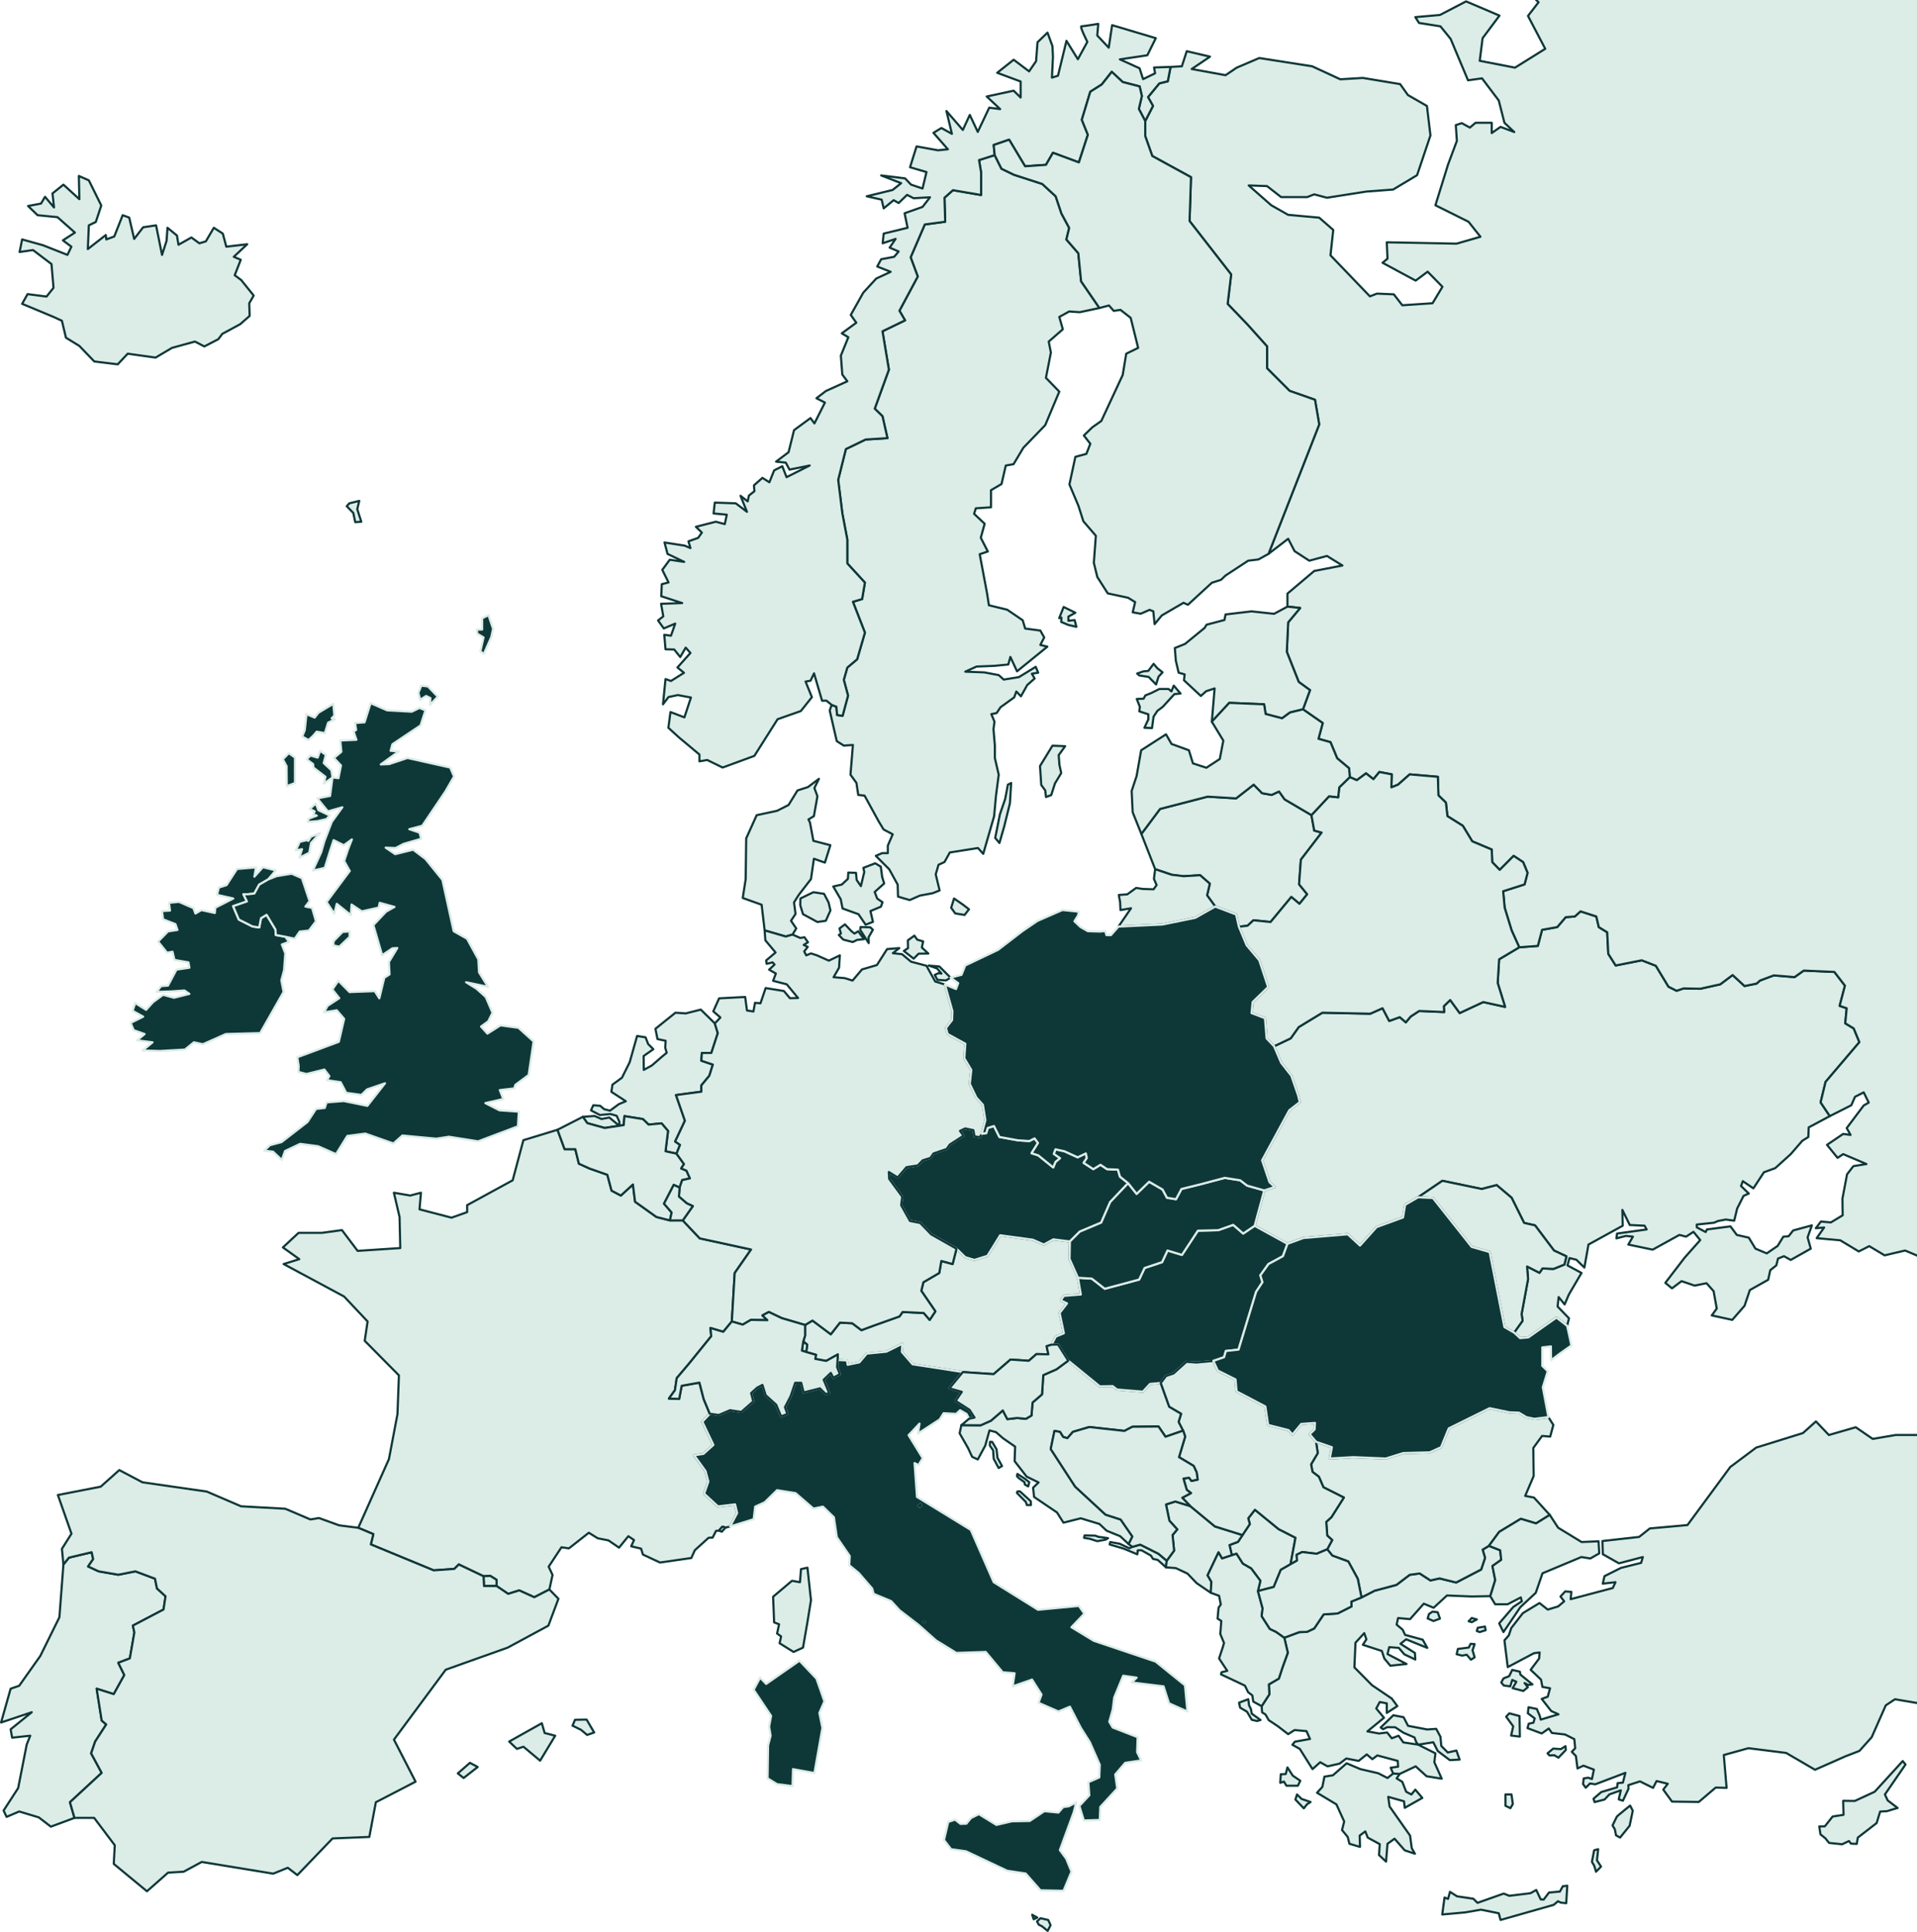
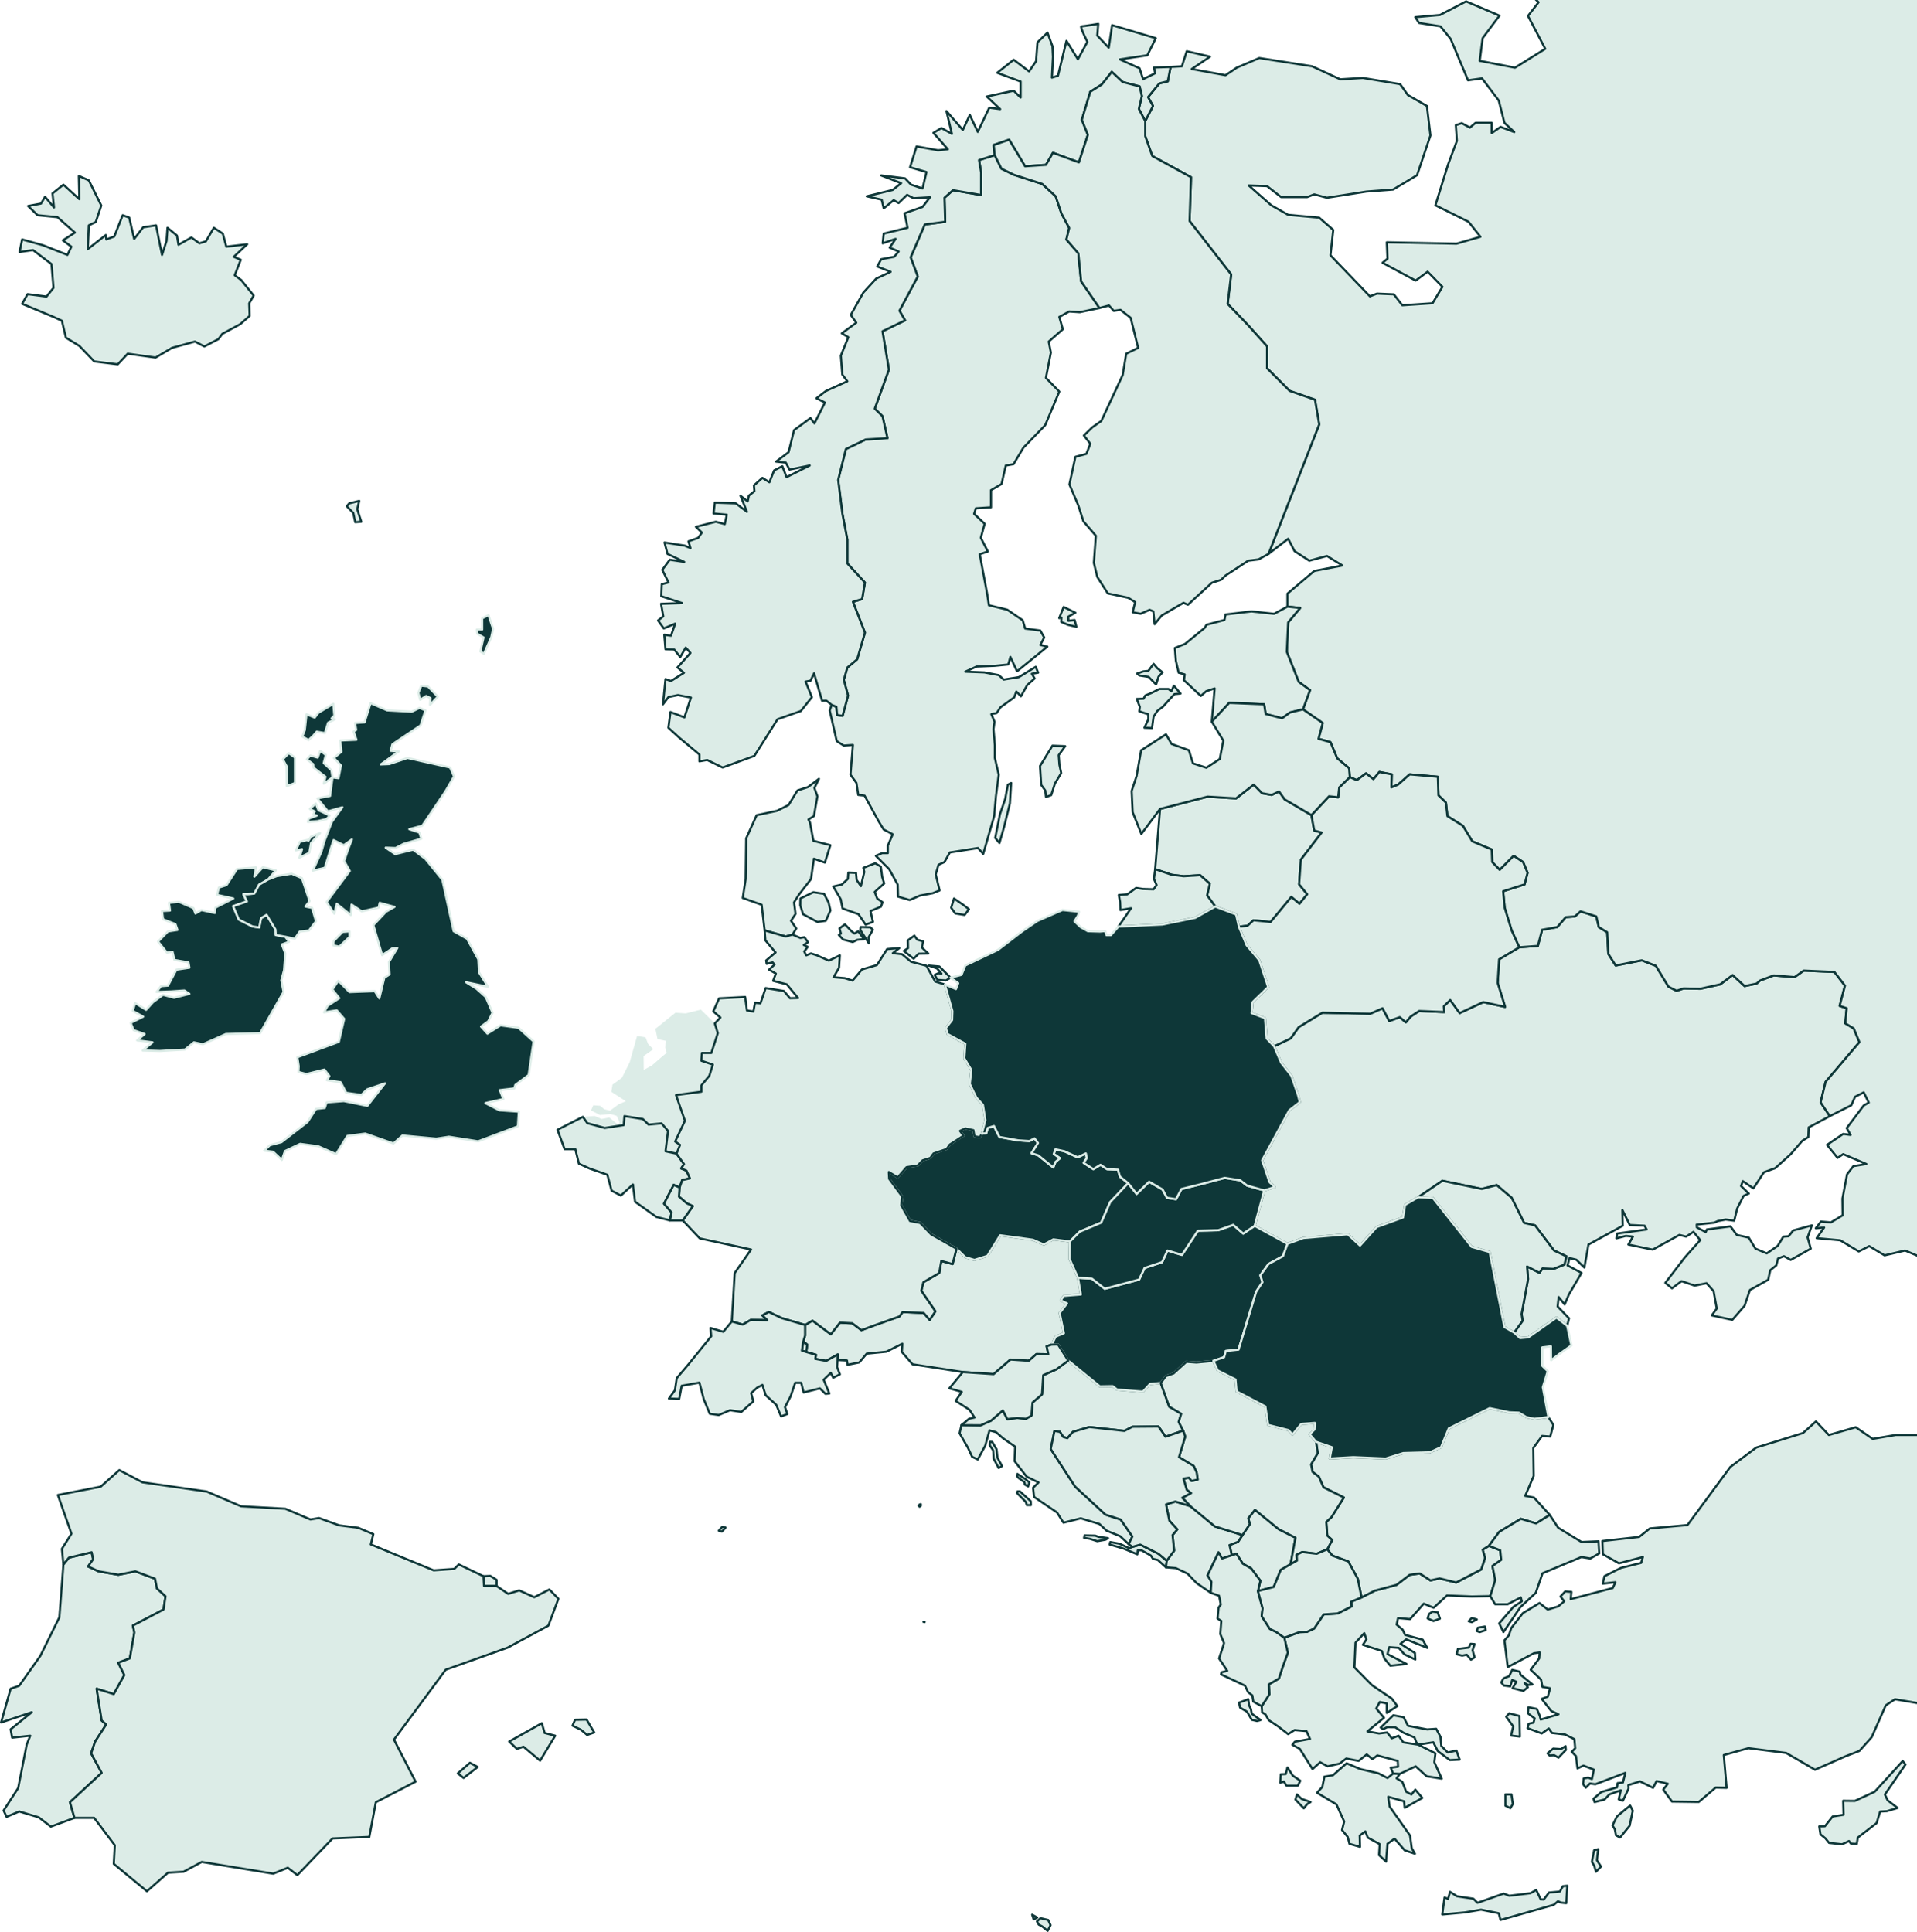
<svg xmlns="http://www.w3.org/2000/svg" width="630" height="635" viewBox="0 0 630 635" fill="none">
  <path d="M329.304 481.888L328.196 482.525L326.566 479.502L326.378 476.714L325.293 475.132L325.34 473.927L326.071 473.95L327.512 476.384L327.795 479.124L329.307 481.888H329.304ZM336.811 486.046L334.356 484.463L334.214 485.22L334.828 485.857L336.669 487.18L336.811 487.961L337.896 488.574L338.273 487.204L336.809 486.046H336.811ZM338.747 493.439L335.184 490.204H334.405L334.193 490.699L337.12 493.675L337.474 494.715H338.797L338.749 493.439H338.747ZM360.936 505.134L359.946 504.757L356.43 504.686L356.264 505.49L358.153 505.797L360.608 506.577L363.346 506.082L364.148 505.587L360.939 505.139L360.936 505.134ZM380.718 510.709L374.746 507.709L372.15 508.443L371.159 508.914L367.973 507.426L364.882 506.86L364.669 507.664L366.44 508.183L369.32 509.035L373.782 510.9L373.923 509.577L375.126 509.553L378.241 511.324L378.902 512.388L380.484 512.742L383.175 515.176L383.434 513.001L380.72 510.709H380.718ZM387.375 467.382L388.2 464.689L384.257 462.373L381.472 454.577L377.956 454.883L375.595 457.435L367.075 456.725L365.681 455.614L361.431 455.685L351.069 447.228L347.199 450.087L342.855 451.999L342.454 458.308L339.339 461.001L338.985 465.276L337.143 466.364L334.311 466.081L331.054 466.458L329.566 463.6L325.673 466.977L322.274 468.488L315.949 468.441L315.36 471.111L318.145 475.978L319.468 478.837L321.333 479.712L323.788 475.177L325.182 470.168L327.307 470.734L329.691 472.79L333.611 475.507L333.446 480.28L337.389 485.36L341.308 487.272L339.514 489.02L339.844 492.043L347.374 497.146L349.499 500.5L355.187 499.059L361.323 500.924L363.684 503.146L368.122 504.941L370.931 507.539L372.157 505.035L368.311 499.46L363.33 497.854L353.345 488.64L345.32 476.285L346.546 470.333L348.341 470.639L349.402 472.316L350.796 472.717L352.614 470.637L357.995 469.054L369.537 470.33L372.157 468.96L380.748 468.889L383.038 472.243L388.844 470.236L387.38 467.378L387.375 467.382Z" fill="#DCECE7" stroke="#0E3738" stroke-width="0.707" stroke-linejoin="round" />
  <path d="M425.752 505.443L424.122 514.16L420.913 516.004L418.599 521.626L413.406 522.973L414.208 519.593L411.187 515.553L408.425 513.971L406.348 510.712L404.838 511.207L404.058 507.853L406.867 506.79L408.331 504.568L410.739 500.955L410.22 499.064L412.416 496.253L420.229 502.632L425.752 505.443Z" fill="#DCECE7" stroke="#0E3738" stroke-width="0.707" stroke-linejoin="round" />
  <path d="M526.163 613.547L524.51 615.224L523.944 613.311L523.165 611.965L523.896 608.184L525.22 607.807L524.819 611.47L526.165 613.55L526.163 613.547ZM535.723 593.49C535.723 593.49 531.615 596.796 531.379 597.082L529.938 600.011L530.693 601.263L531.094 603.27L532.417 604.003L535.556 600.128L536.594 595.167L535.721 593.49H535.723ZM483.676 531.832L482.662 532.896L483.676 533.202L485.329 532.304L483.676 531.832ZM473.219 532.045L471.094 532.825L469.182 531.974L469.63 530.509L470.785 529.729L472.486 529.941L473.217 532.045H473.219ZM483.935 542.44L484.619 544.756L483.416 545.536L482.023 543.907L480.511 544.19L478.716 543.742L479.117 541.994L482.704 541.546L483.294 540.317L484.617 540.412L483.933 542.445L483.935 542.44ZM502.228 553.826L501.026 553.213L502.111 554.583L500.623 555.811L497.106 554.889L498.333 552.786L496.986 552.196L496.326 554.3L494.201 554.017L493.375 553.024C493.423 552.835 494.13 551.677 494.13 551.677L495.972 550.944L496.986 548.887L499.488 549.477L499.653 550.423L503.62 553.658L502.226 553.823L502.228 553.826ZM514.598 575.206L512.166 577.734L510.773 576.93L509.214 577.001L508.577 576.317L510.442 574.758L512.968 574.923L514.48 573.954L514.598 575.206ZM496.611 570.482L497.295 567.435L494.981 564.271L496.019 563.16L499.37 564.058L499.488 570.815L496.609 570.485L496.611 570.482ZM497.177 592.973L496.375 594.344L494.746 593.539V589.83H496.729L497.177 592.971V592.973ZM430.706 592.313L429.551 593.047L428.489 594.393L425.728 591.511L426.247 589.835L427.758 591.299L430.709 592.315L430.706 592.313ZM411.375 563.28L411.092 561.745L410.503 560.563L410.22 558.533L407.199 559.667L407.552 561.297L409.819 562.643L411.378 565.289L413.102 565.69L414.257 565.36L411.378 563.28H411.375ZM424.853 583.644L423.105 580.951L422.539 583.125L420.91 583.196L420.745 586.007L421.947 585.606L422.773 586.953H426.525L427.327 585.323L424.848 583.646L424.853 583.644ZM478.624 575.399L475.792 576.036L473.667 573.885L473.384 570.862L471.99 568.263L469.04 568.475L462.739 567.27L461.274 564.436L457.9 563.799L453.744 567.839L454.546 568.381L455.869 567.721L458.513 567.744L461.227 569.539L464.861 571.098L465.404 572.562L466.04 573.461L471.045 572.68L472.486 575.539L476.452 578.538L479.686 578.373L478.624 575.397V575.399ZM513.605 620.002L512.638 621.749L509.051 622.079L507.304 624.395L506.337 624.325L504.872 621.23L502.96 622.294L496.019 623.145L494.177 622.412L485.562 625.459L484.216 624.112L478.834 623.308L476.521 621.844L475.884 624.16L474.728 623.711L473.974 629.286L481.504 628.6L486.72 627.702L492.55 628.883L493.14 631.081L510.607 626.119L512.001 624.938L512.968 625.386L514.716 625.574L515.069 619.834L513.605 619.999V620.002ZM463.399 603.348L456.671 593.78L456.223 590.615L461.416 592.08L461.652 594.23L467.434 590.971L465.121 588.254L463.847 589.837L462.123 588.938L460.85 585.679L458.984 584.545L460.022 583.08L457.827 582.962L455.985 584.427L452.964 582.868L447.063 581.498L442.554 579.585L438.045 583.531L435.26 583.979L434.576 587.356L432.829 589.269L439.201 593.096L441.75 598.718L441.043 601.529L442.908 603.798L443.474 606.043L446.943 607.06L446.849 603.35L448.691 601.98L449.492 604.013L453.435 606.163L453.2 609.755L455.513 611.906L455.985 606.048L458.298 604.371L461.649 608.199L465 609.309L463.963 607.515L463.397 603.357L463.399 603.348ZM493.354 512.725L493.024 509.584L489.319 508.12L487.242 509.372L488.043 512.065L486.77 515.893L478.556 520.168L473.104 518.822L470.106 519.482L466.566 517.19L463.286 517.638L458.942 520.944L451.766 522.857L447.445 525.078L444.094 526.448L444.165 528.031L439.585 530.347L435.005 530.653L431.89 535.282L429.506 536.393L427.051 536.464L422.07 538.306L423.226 543.244L421.502 548.017L420.275 551.75L416.995 553.663L417.16 556.922L414.634 560.82L414.776 562.851L415.884 563.537L416.946 565.403L419.99 567.433L423.341 570.008L425.442 568.662L429.362 569.015L430.518 571.591L425.537 572.489L424.735 573.506L427.166 574.852L431.345 581.491L433.871 579.246L436.302 580.592L440.245 579.694L442.441 578.017L446.502 578.798L449.169 576.671L451.011 578.229L452.641 577.001L459.345 578.795L459.463 580.708L457.032 581.038L457.834 582.951L460.029 583.069L465.246 580.588L468.833 583.847L473.813 584.651L471.382 579.241L471.736 576.312L466.048 573.454L461.185 572.72L459.626 570.522L457.383 571.374L455.872 569.461L453.204 569.791L449.382 569.105L454.834 564.617L452.285 561.57L453.44 559.443L455.754 559.891V563.032L459.223 560.787L457.381 558.307L450.891 553.913L445.108 548.055L445.462 539.952L448.341 536.811L449.049 538.841L447.893 540.636L454.124 542.666L454.949 545.147L456.909 547.51L462.244 546.944L455.989 543.685L456.555 541.416L459.694 541.652L461.536 543.779L465.123 545.48L465.005 543.329L460.26 540.306L462.126 538.841L469.066 541.652L467.555 538.959L461.772 537.377L460.97 535.676L458.987 534L459.458 531.849L463.402 532.203L467.911 527.123L471.144 528.469L475.535 524.43L483.655 524.76L489.767 524.642L491.397 519.373L490.477 514.744L493.357 512.714L493.354 512.725Z" fill="#DCECE7" stroke="#0E3738" stroke-width="0.707" stroke-linejoin="round" />
  <path d="M576.229 390.606L579.698 385.314L583.403 383.967L588.502 379.362L592.304 374.968L594.287 373.74L594.405 370.572L601.343 366.865L598.322 362.351L599.951 355.618L611.068 342.556L609.203 338.042L606.418 336.365L606.89 331.403L604.578 330.625L606.324 323.987L602.855 319.475L592.775 319.025L589.754 321.176L582.932 320.607L578.423 322.286L577.267 323.3L573.324 324.105L569.407 320.489L565.346 323.539L558.762 325.003L553.309 324.885L550.996 325.663L548.328 324.317L544.173 317.442L539.546 315.648L530.979 317.348L528.547 313.521L528.193 306.434L525.432 304.734L524.606 301.236L519.413 299.559L517.548 301.236L514.551 301.472L511.766 304.734L506.785 305.63L505.391 310.922L499.278 311.372L492.668 315.318L492.196 323.088L494.628 330.955L487.452 329.373L479.709 332.988L476.594 328.71L474.493 330.743L474.611 332.656L466.397 332.302L463.612 334.12L462.008 336.035L460.025 334.335L456.556 335.587L454.36 331.403L450.323 333.2L434.579 332.87L426.813 337.594L424.169 341.304L418.717 343.902L421.03 349.312L424.381 353.588L426.6 359.991L427.166 362.257L423.697 364.95L414.774 381.392L417.205 388.576L418.953 390.158L415.484 391.292L412.321 402.914L423.108 408.845L428.324 406.93L442.91 405.702L446.948 409.411L452.4 403.341L461.086 400.174L461.772 396.016L466.043 393.535L474.021 388.125L486.956 390.818L491.866 389.543L496.776 393.7L500.884 401.968L504.471 402.773L510.702 411.041L514.786 412.956L514.126 415.649L510.537 417.09L506.926 416.925L505.936 418.366L501.851 416.286L502.181 420.42L500.057 431.902L500.387 434.121L497.602 438.02L499.561 439.838L502.252 439.602L511.506 433.081L515.022 435.798L515.635 433.32L511.883 429.445L512.237 426.348L514.197 428.759L515.588 425.499L519.744 418.413L515.14 415.932L515.801 413.522L518.043 414.064L520.687 416.639L522.034 409.081L533.292 402.89L533.174 397.693L535.605 402.655L540.468 402.89L541.152 404.119L531.427 405.466L531.214 407.048L534.33 406.246L536.643 406.482L535.134 409.081L543.136 410.758L551.915 405.914L554.111 406.482L556.542 404.9L558.762 407.616L553.663 413.357L547.288 421.672L549.484 423.467L552.625 421.106L556.896 422.57L560.839 421.79L563.153 424.389L564.19 430.105L562.561 432.374L569.289 433.838L573.324 429.209L575.072 424.035L581.09 420.656L581.776 417.514L583.759 415.932L584.325 413.687L586.283 412.908L588.502 414.135L595.089 410.428L594.049 406.718L595.301 403.197L595.442 402.773L589.306 404.449L587.794 406.364L586.071 406.482L584.208 409.529L580.618 411.986L576.913 410.428L574.718 406.812L570.777 405.914L568.699 403.103L560.957 404.119L560.556 404.97L557.651 403.435L557.604 402.513L563.341 401.898L564.544 401.355L567.141 400.86L569.926 401.237L570.895 397.245L572.994 393.087L574.718 392.306L572.168 389.828L572.758 388.243L576.229 390.606Z" fill="#DCECE7" stroke="#0E3738" stroke-width="0.707" stroke-linejoin="round" />
-   <path d="M426.93 290.676L429.598 293.937L427.048 297.078L424.381 294.833L417.561 303.057L411.941 302.488L409.984 304.283L407.151 304.616L406.229 300.576L399.386 297.977L396.695 294.291L397.591 290.463L394.405 287.676L389 288.006L385.08 287.534L379.628 285.693L375.095 274.116L381.234 265.895L396.86 261.855L406.229 262.423L412.012 257.91L414.773 260.721L417.915 261.289L420.346 260.155L422.186 262.753L430.991 267.928L431.911 273.005L434.343 273.668L427.52 282.573L426.93 290.676Z" fill="#DCECE7" stroke="#0E3738" stroke-width="0.707" stroke-linejoin="round" />
+   <path d="M426.93 290.676L429.598 293.937L427.048 297.078L424.381 294.833L417.561 303.057L411.941 302.488L409.984 304.283L407.151 304.616L406.229 300.576L399.386 297.977L396.695 294.291L397.591 290.463L394.405 287.676L389 288.006L385.08 287.534L379.628 285.693L381.234 265.895L396.86 261.855L406.229 262.423L412.012 257.91L414.773 260.721L417.915 261.289L420.346 260.155L422.186 262.753L430.991 267.928L431.911 273.005L434.343 273.668L427.52 282.573L426.93 290.676Z" fill="#DCECE7" stroke="#0E3738" stroke-width="0.707" stroke-linejoin="round" />
  <path d="M332.302 257.367L331.901 264.053L330.012 271.684L328.453 277.094L327.059 275.418L328.618 267.621L330.342 262.612L331.238 257.912L332.299 257.37L332.302 257.367ZM347.928 248.201L350.053 245.272L345.874 245.107L341.789 251.792L342.19 258.006L343.513 259.825L343.749 261.975L345.473 261.339L346.699 257.511L348.753 254.108L348.164 251.391L347.928 248.203V248.201ZM355.293 92.471L354.373 83.233L350.454 78.722L351.373 74.918L348.824 70.168L346.935 64.522L342.52 60.459L333.196 57.436L329.111 55.453L326.892 50.988L321.746 52.618L322.43 56.681V64.098L313.176 62.516L310.391 64.996L310.627 72.887L303.922 73.786L299.342 84.417L299.271 84.582L301.609 90.891L295.59 102.135L297.432 105.3L290.02 108.891L292.121 121.506L287.471 134.333L290.02 136.814L291.649 144.018L284.473 144.466L277.983 147.608L275.457 157.741L276.828 168.773L278.457 177.324V185.192L284.24 191.5L283.32 196.91L280.299 197.809L284.242 207.942L281.693 216.706L278.46 219.422L277.304 223.462L278.698 228.636L276.903 235.298L275.108 235.015L274.873 232.299L273.314 231.685L272.677 233.527L274.991 243.614L277.304 245.078L280.301 244.866L279.5 254.646L281.459 257.339L282.049 261.284L284.127 261.52L288.753 269.953L290.383 272.647L293.38 274.229L291.774 277.939V280.42H289.909L287.831 281.318L292.223 285.712L295.008 290.768L295.126 294.713L298.948 295.848L302.3 294.383L306.573 293.579L308.792 292.68L307.518 287.388L308.438 284.247L310.398 283.349L312.145 280.207L321.399 278.743L323.123 280.655L326.71 268.277L327.3 261.732L328.22 254.646L326.946 249.142V244.96L326.498 239.668L326.828 237.211L325.79 234.73L327.538 234.376L328.811 232.464L333.321 229.205L334.004 227.292L335.516 228.874L337.594 225.165L340.025 223.014L339.105 221.455L341.183 221.101L340.381 219.189L334.835 222.568L329.854 223.372L328.224 221.908L323.479 221.009L317.225 220.774L320.93 219.097L326.83 218.861L331.363 218.413L332.047 215.932L334.243 220.656L344.204 212.553L341.891 211.987L343.164 209.529L341.891 207.261L336.91 206.6L336.108 203.884L331.009 200.41L324.991 198.945L324.401 195.118L321.97 182.171L324.637 181.272L322.324 176.761L323.597 172.155L320.128 168.896L320.694 167.078L325.675 166.747V161.125L329.144 159.095L330.538 153.025L333.087 152.576L336.32 147.167L343.497 139.75L348.124 128.718L343.732 124.206L345.362 115.891L344.654 112.276L349.281 108.236L348.126 104.172L351.383 102.378L354.852 102.614L361.318 101.243L355.3 92.48L355.293 92.471Z" fill="#DCECE7" stroke="#0E3738" stroke-width="0.707" stroke-linejoin="round" />
  <path d="M81.905 99.699L82.047 103.833L78.955 106.55L73.055 109.74L71.755 111.488L67.154 113.875L64.062 112.269L56.532 114.346L51.127 117.537L41.968 116.261L38.687 119.756L30.992 118.813L26.082 113.709L21.667 110.993L20.347 105.441L17.585 104.165L7.27 99.866L9.062 96.675L15.295 97.48L17.585 94.598L16.922 86.801L10.857 82.196L6.442 82.832L7.27 78.698L14.137 80.611L22.163 83.778L23.462 81.085L20.677 79.005L24.618 76.453L18.882 71.376L12.345 70.737L9.227 67.713L13.477 66.909L14.8 64.69L17.75 68.185L17.253 63.579L20.842 60.697L26.082 65.468L25.917 57.839L29.197 59.28L33.282 67.548L31.487 72.958L29.197 74.069L28.867 81.863L34.768 77.257L34.933 78.698L37.553 77.729L40.314 70.737L42.463 71.517L44.092 78.533L47.043 74.706L51.292 74.069L53.25 83.778L54.738 79.17L55.044 74.871L58.16 77.422L58.655 80.446L62.904 78.059L65.525 79.974L67.649 79.335L70.269 74.871L73.22 76.786L74.375 81.085L81.245 80.281L76.83 84.415L79.12 85.384L77.139 90.464L79.285 92.07L83.37 97.15L81.905 99.699Z" fill="#DCECE7" stroke="#0E3738" stroke-width="0.707" stroke-linejoin="round" />
  <path d="M350.666 428.428L348.234 431.57L349.626 438.232L346.959 439.342L345.591 441.988L343.961 442.507L344.527 445.153L340.61 445.083L338.108 447.28L332.09 446.88L326.543 451.674L316.416 450.99L299.892 448.438L296.376 444.375L296.541 441.682L291.301 444.304L284.832 444.941L282.403 447.823L278.554 448.603L278.342 447.186L275.25 447.021L275.344 445.2L271.519 447.328L267.932 446.665L268.168 445.318L265.029 444.422L264.958 444.399V444.375L265.289 441.988L263.989 440.925L264.581 439.012V435.515L267.012 434.05L273.031 438.562L276.028 434.737L280.089 434.949L283.087 437.218L287.027 435.751L295.597 432.704L296.635 431.239L303.575 431.57L305.533 433.838L307.398 431.027L302.771 424.271L303.458 421.46L308.674 418.413L309.358 414.467L313.063 415.481L314.339 410.427L317.218 413.239L320.239 414.135L324.512 412.788L328.689 406.034L339.452 407.498L343.041 409.081L346.157 407.378L351.609 408.064L351.491 413.804L354.253 419.995L355.198 425.499L349.626 425.947L348.588 427.412L350.666 428.428Z" fill="#DCECE7" stroke="#0E3738" stroke-width="0.707" stroke-linejoin="round" />
  <path d="M230.497 348.649L234.273 349.925L233.117 353.588L230.497 356.752V358.832L222.165 359.943L225.092 368.376L221.882 375.204L223.488 376.314L222.332 379.196L218.722 378.416L219.547 371.73L217.423 369.249L213.149 369.65L211.284 367.832L205.218 366.862L204.983 369.815L203.518 370.027L203.565 368.775L202.669 366.768L200.615 366.179L197.169 366.509L194.219 364.973L194.974 363.297L197.217 363.462L198.563 364.596L200.476 365.068L203.355 362.941L205.669 361.971L200.924 358.877L201.278 356.514L204.393 354.246L206.942 349.142L209.374 340.52L212.159 340.968L213.008 343.166L214.708 344.867L211.522 347.112L211.569 351.67L214.236 350.206L217.47 347.395L219.099 346.048L218.628 344.419L218.746 342.103L216.078 341.537L215.394 338.16L221.981 332.868L225.356 333.103L230.313 331.851L234.916 336.386L235.907 339.575L233.782 346.095H230.667L230.502 348.647L230.497 348.649ZM200.235 367.313L197.686 367.808L195.42 366.815L191.55 367.098L193.014 369.178L198.75 370.761L203.518 370.027L200.238 367.31L200.235 367.313Z" fill="#DCECE7" />
-   <path d="M203.518 370.027L204.983 369.815L205.218 366.862L211.284 367.832L213.149 369.65L217.423 369.249L219.547 371.73L218.722 378.416L222.332 379.196L223.488 376.314L221.882 375.204L225.092 368.376L222.165 359.943L230.497 358.832V356.752L233.117 353.588L234.273 349.925L230.497 348.649L230.502 348.647L230.667 346.095H233.782L235.907 339.575L234.916 336.386L230.313 331.851L225.356 333.103L221.981 332.868L215.394 338.16L216.078 341.537L218.746 342.103L218.628 344.419L219.099 346.048L217.47 347.395L214.236 350.206L211.569 351.67L211.522 347.112L214.708 344.867L213.008 343.166L212.159 340.968L209.374 340.52L206.942 349.142L204.393 354.246L201.278 356.514L200.924 358.877L205.669 361.971L203.355 362.941L200.476 365.068L198.563 364.596L197.217 363.462L194.974 363.297L194.219 364.973L197.169 366.509L200.615 366.179L202.669 366.768L203.565 368.775L203.518 370.027ZM203.518 370.027L198.75 370.761L193.014 369.178L191.55 367.098L195.42 366.815L197.686 367.808L200.235 367.313L200.238 367.31L203.518 370.027Z" stroke="#0E3738" stroke-width="0.707" stroke-linejoin="round" />
-   <path d="M241.567 494.482L242.25 497.34L239.913 501.757L238.449 502.111L237.411 501.804L236.232 503.127L235.312 503.198L234.204 505.396L232.857 505.467L228.348 509.553L227.193 512.105L216.901 513.593L211.284 510.971L210.694 509.035L207.437 508.254L208.357 506.198L206.492 504.945L203.447 508.702L199.954 506.316L196.438 505.629L193.512 503.811L186.972 508.938L184.517 508.584L180.315 514.963L181.588 517.68L180.55 522.453L175.593 525.005L170.636 522.76L167.002 523.894L163.203 521.319V519.289L161.125 517.989L158.906 518.107L150.786 514.232L149.298 515.697L142.523 516.169L121.869 507.641L122.694 504.264L117.737 502.184L127.817 479.598L130.625 464.81L131.097 452.077L119.862 440.715L120.805 434.359L113.087 426.162L93.211 415.484L98.357 413.878L92.975 410.027L98.121 405.23H105.84L112.379 404.331L117.525 411.158L131.545 410.236L131.309 400.006L129.444 392.045L134.825 392.967L138.342 392.045L137.87 397.502L148.397 400.242L153.52 398.424V396.131L168.485 387.958L172.002 374.775L183.213 371.348L185.55 377.727H189.066L190.245 382.501L193.738 384.083L199.591 386.139L200.985 391.361L204.03 392.967L207.996 389.328L208.704 394.997L215.715 400.006L220.153 401.14H224.379L229.973 407.046L246.826 410.708L241.444 418.434L240.501 434.357L237.692 437.76L233.489 436.508L233.725 439.225L226.36 448.32L222.394 452.997L221.804 456.966L219.821 459.706L223.195 459.824L224.021 455.501L229.851 454.461L231.268 459.919L233.251 464.692V464.715L230.796 467.314L234.43 474.946L231.15 477.898L228.105 478.346L231.857 483.567L232.777 486.994L231.383 490.963L235.94 495.168L241.557 494.484L241.567 494.482ZM265.359 515.294L263.235 515.765L262.904 520.064L260.284 519.593L254.077 524.838L254.407 533.271L256.037 533.908L255.377 536.931L256.7 537.9L256.204 540.122L260.784 542.98L263.9 541.563L265.364 533.129L266.52 525.972L265.364 515.294H265.359Z" fill="#DCECE7" stroke="#0E3738" stroke-width="0.707" stroke-linejoin="round" />
  <path d="M514.787 412.955L514.126 415.649L510.537 417.09L506.927 416.924L505.936 418.365L501.852 416.285L502.182 420.419L500.057 431.902L500.387 434.121L497.602 438.019L494.416 436.201L489.553 411.538L483.653 409.859L470.906 393.771L466.043 393.535L474.021 388.125L486.957 390.818L491.867 389.542L496.776 393.7L500.885 401.968L504.472 402.772L510.702 411.041L514.787 412.955Z" fill="#DCECE7" stroke="#0E3738" stroke-width="0.707" stroke-linejoin="round" />
  <path d="M406.866 506.79L404.057 507.853L404.838 511.207L401.602 512.27L400.447 510.261L396.86 517.798L398.11 519.925L397.898 523.538L393.271 520.373L390.25 517.232L386.427 515.435L383.168 515.176L383.427 513.001L385.859 509.695L385.34 504.568L386.899 502.703L384.302 499.845L383.191 494.505L386.262 493.536L391.169 495.048L399.268 501.734L408.331 504.568L406.866 506.79Z" fill="#DCECE7" stroke="#0E3738" stroke-width="0.707" stroke-linejoin="round" />
  <path d="M506.785 471.991L503.905 475.936L504.023 485.15L501.238 491.694L504.117 492.237L509.31 497.953L504.801 500.741L499.797 499.229L492.691 503.528L489.317 508.113L487.239 509.365L488.043 512.058L486.767 515.885L478.553 520.161L473.101 518.814L470.104 519.475L466.562 517.185L463.281 517.633L458.937 520.939L451.763 522.854L447.443 525.073L446.217 518.956L443.099 513.239L437.859 511.325L436.184 509.247L437.812 506.198L436.184 504.733L435.854 500.245L437.576 498.663L441.637 492.237L434.932 488.859L433.423 485.386L431.345 483.803L430.874 481.322L433.069 477.613L432.501 473.906L437.694 475.7L437.01 479.41L444.752 478.959L455.397 479.41L461.18 477.613L469.868 477.377L473.573 475.7L476.122 469.51L489.553 462.871L496.021 464.218L499.16 464.338L501.592 465.802L504.235 466.368L508.862 465.802L510.489 468.375L509.452 472.203L506.785 471.991Z" fill="#DCECE7" stroke="#0E3738" stroke-width="0.707" stroke-linejoin="round" />
  <path d="M423.108 408.845L421.62 412.908L416.875 415.481L414.208 419.191L414.894 421.46L412.816 424.601L407.031 443.618L402.855 444.069L402.289 446.099L398.747 447.328L393.2 447.847L389.896 447.611L385.67 451.438L383.191 452.29L381.47 454.579L377.951 454.888L375.591 457.438L367.07 456.73L365.679 455.619L361.429 455.69L351.067 447.233L347.716 441.941L345.591 441.989L346.959 439.343L349.626 438.232L348.234 431.57L350.666 428.428L348.588 427.412L349.626 425.947L355.199 425.499L354.253 419.995L358.809 420.278L363.059 423.608L374.364 420.585L376.159 416.781L381.894 414.868L383.689 411.041L388.432 412.482L393.672 404.52L400.376 404.355L405.286 402.607L408.567 405.466L412.321 402.914L423.108 408.845Z" fill="#0E3738" stroke="#DCECE7" stroke-width="0.707" stroke-linejoin="round" />
  <path d="M399.386 297.977L392.799 301.686L381.989 303.884L367.565 304.571L371.697 298.548L368.228 299.137L368.11 296.491L367.686 294.175L370.471 293.963L373.374 291.859L375.546 292.19L379.109 292.307L380.1 290.914L379.227 288.883L379.628 285.695L385.08 287.537L389 288.008L394.405 287.678L397.591 290.466L396.695 294.293L399.386 297.979V297.977ZM502.276 -2.521L505.627 0.738L502.158 5.226L507.823 16.045L497.885 22.236L486.296 19.991L487.239 12.55L492.786 5.134L481.811 0.457L473.219 4.921L465.123 5.631L466.35 7.544L473.384 8.655L476.736 12.789L482.447 26.396L487.051 25.759L492.55 33.035L494.416 40.357L497.649 43.404L493.14 41.704L490.237 43.734V40.355H484.926L483.06 41.937L480.393 40.473L478.433 41.133L478.787 46.307L475.884 54.08L471.729 67.475L482.61 72.885L486.53 77.823L478.669 80.092L455.749 79.644L455.985 85.03L454.355 86.377L465.236 92.235L469.18 89.306L474.042 94.268L470.786 99.677L460.848 100.338L458.063 96.746L452.516 96.51L450.202 97.409L437.244 83.919L438.163 75.581L433.536 71.541L423.339 70.619L417.792 67.477L410.38 60.957L416.399 61.169L421.026 64.784H429.593L431.907 63.886L436.086 64.996L449.044 62.966L457.824 62.306L465.708 57.582L470.099 44.517L468.944 34.832L462.69 31.24L460.14 27.648L447.889 25.618L440.477 26.066L431.223 21.79L413.849 19.073L406.437 22.238L402.756 24.719L391.639 22.689L397.657 18.625L390.009 16.831L388.403 21.793L384.698 22.005L383.779 26.729L380.994 27.415L377.289 31.926L378.918 34.832L376.369 39.793V44.755L378.682 51.276L391.405 58.245L390.934 72.656L404.6 90.209L403.445 99.894L409.935 106.651L416.401 113.856V121.06L423.813 128.477L432.145 131.406L433.539 139.509L416.875 182.055L423.341 177.093L425.443 181.156L430.282 184.298L436.088 182.739L441.163 185.88L431.909 187.675L423.106 195.115V199.391L427.284 199.839L423.341 204.563L422.893 214.248L426.813 224.146L430.518 226.839L428.204 233.147L434.694 237.659L433.3 242.833L437.244 243.944L439.439 249.236L443.359 252.518L443.594 255.424L445.908 256.44L448.929 254.195L451.36 256.108L453.32 253.745L457.381 254.525L457.263 258.801L459.459 257.902L463.281 254.525L472.535 255.329L472.724 261.423L475.179 263.81L475.674 268.251L480.749 271.439L483.841 276.542L490.237 279.235L490.402 283.37L492.857 285.921L497.437 281.315L500.552 283.372L502.016 286.893L501.026 290.697L493.991 292.942L494.486 298.352L496.776 305.818L499.278 311.37L505.391 310.921L506.785 305.629L511.766 304.731L514.551 301.472L517.548 301.236L519.414 299.559L524.607 301.236L525.432 304.733L528.193 306.434L528.547 313.52L530.979 317.348L539.546 315.647L544.173 317.442L548.329 324.317L550.996 325.663L553.309 324.883L558.762 325L565.348 323.536L569.409 320.489L573.329 324.104L577.272 323.3L578.427 322.284L582.937 320.607L589.759 321.173L592.78 319.022L602.859 319.47L606.328 323.982L604.581 330.62L606.894 331.401L606.423 336.363L609.208 338.039L611.073 342.551L599.956 355.616L598.327 362.349L601.348 366.86L608.406 363.292L609.632 360.505L612.488 359.064L614.141 362.417L612.488 363.363L606.894 370.803L608.168 373.048L605.737 372.718L600.426 376.31L603.895 380.585L605.737 379.357L613.384 382.616L609.088 383.302L607.01 385.995L605.498 393.981L605.569 399.461L601.699 401.801L598.419 401.518L596.742 403.716L599.48 403.48L597.025 406.977L604.791 407.687L610.856 411.349L614.302 409.602L619.353 412.625L626.082 411.043L637.033 415.648V-2.521H502.276Z" fill="#DCECE7" stroke="#0E3738" stroke-width="0.707" stroke-linejoin="round" />
  <path d="M318.445 298.873L317.004 300.739L313.936 300.243L312.589 298.378L313.532 295.331L316.412 297.314L318.442 298.873H318.445ZM286.862 305.606L286.013 304.802L282.804 304.708L282.709 305.653L285.495 310L285.447 308.087L286.865 305.606H286.862ZM283.936 308.7L281.693 308.936L280.252 309.646L277.113 308.842L275.672 307.33L276.356 306.858L275.885 305.182L277.679 303.835L279.851 306.104L280.818 306.861L282.044 306.104L283.933 308.703L283.936 308.7ZM272.913 299.251L271.401 302.654L268.64 303.054L263.895 300.479L262.999 297.55L263.046 295.329L267.296 293.272L270.812 293.791L272.3 296.626L272.913 299.248V299.251ZM288.28 295.352L290.027 296.557L289.508 298.022L286.063 299.463L286.888 303.007L284.481 303.953L282.143 300.503L276.903 298.614L276.29 295.567L274.118 291.857L273.835 291.386L276.644 290.749L278.651 288.883L278.792 286.803L281.318 286.898L281.53 289.237L282.924 291.268L284.032 286.615L283.726 285.268L287.622 283.757L289.464 284.867L289.912 288.244L290.572 290.395L287.457 293.183L288.282 295.357L288.28 295.352ZM118.73 171.492L116.747 171.634L116.11 168.611L113.962 166.389L114.787 165.443L118.068 164.639L117.407 167.356L118.73 171.49V171.492ZM272.889 277.823L271.095 283.54L267.484 282.264L266.517 288.949L262.574 294.053L262.126 294.739L260.947 296.605L261.442 300.408L259.954 302.654L261.678 305.182L260.452 307.189L258.233 307.825L251.292 305.818L250.302 297.385L244.095 295.164L245.062 288.949L245.227 275.578L248.672 267.947L255.377 266.506L259.152 264.593L262.079 259.82L265.525 258.709L269.135 255.992L267.647 259.016L268.637 261.732L267.482 268.253L265.687 269.364L266.182 270.333L267.314 276.38L272.885 277.821L272.889 277.823Z" fill="#DCECE7" stroke="#0E3738" stroke-width="0.707" stroke-linejoin="round" />
  <path d="M370.754 388.906L364.851 395.117L361.901 401.874L354.866 404.829L351.609 408.065L346.157 407.378L343.041 409.081L339.452 407.499L328.689 406.034L324.512 412.788L320.239 414.135L317.218 413.239L314.339 410.428L306.007 405.701L302.417 401.968L299.066 401.308L296.163 396.134L296.517 393.323L292.22 387.465L292.102 385.22L295.005 387.014L297.908 383.637L301.616 383.071L303.222 381.392L305.771 380.59L306.809 379.126L311.105 377.661L312.143 376.195L316.652 373.289L315.494 371.707L317.218 370.905L319.885 371.471L320.239 373.501L321.987 373.787L322.647 372.676L324.111 372.44L324.607 370.761L326.661 370.124L328.453 373.716L334.592 374.824L338.273 375.063L339.997 374.188L341.129 375.699L339.004 379.055L341.223 379.763L346.133 383.732L346.864 381.913L348.329 380.708L346.298 379.291L346.864 377.779L349.814 378.416L354.158 380.402L356.849 379.126L357.179 380.638L356.118 382.22L359.304 384.298L361.665 382.857L363.813 384.298L367.4 384.465L368.063 386.755L370.754 388.906Z" fill="#0E3738" stroke="#DCECE7" stroke-width="0.707" stroke-linejoin="round" />
  <path d="M53.748 529.043L43.668 534.335L44.163 536.58L42.675 545.108L38.876 546.548L40.859 550.588L37.388 556.849L31.771 555.076L33.424 565.542L34.91 566.818L31.275 572.44L29.952 576.315L33.424 582.741L22.991 592.38L24.476 597.53L16.71 600.412L12.746 597.365L6.301 595.426L2.172 597.2L1.179 595.12L5.971 587.727L8.78 573.409L9.938 570.528L3.988 571.164L3.492 568.424L10.433 562.802L0.353 566.181L3.492 555.076L6.301 554.109L13.242 544.306L19.519 531.595L20.842 514.23L22.66 511.988L30.117 510.214L30.615 512.483L28.962 514.893L32.431 516.499L38.876 517.61L44.494 516.499L50.936 518.909L51.599 522.121L54.408 524.697L53.748 529.043Z" fill="#DCECE7" stroke="#0E3738" stroke-width="0.707" stroke-linejoin="round" />
  <path d="M226.742 387.323L224.193 387.889L223.344 390.346L221.408 389.471L218.222 395.638L220.724 398.544L220.158 401.143L215.72 400.008L208.708 394.999L208.001 389.33L204.034 392.969L200.99 391.363L199.598 386.142L193.743 384.085L190.25 382.503L189.071 377.732H185.552L183.215 371.353L191.549 367.101L193.012 369.178L198.747 370.761L203.515 370.03L204.98 369.817L205.216 366.865L211.281 367.832L213.147 369.652L217.42 369.249L219.542 371.73L218.717 378.416L222.327 379.196L224.782 382.621L223.863 384.062L225.587 384.771L226.742 387.323Z" fill="#DCECE7" stroke="#0E3738" stroke-width="0.707" stroke-linejoin="round" />
-   <path d="M351.303 593.702L353.687 592.426L352.862 595.685L348.306 608.111L350.383 610.922L352.131 615.198L349.511 621.506L341.933 621.341L337.071 615.813L331.005 614.915L317.457 608.512L312.547 607.826L310.233 604.802L311.627 598.874L313.87 598.093L315.664 599.51L317.577 599.44L319.089 597.598L321.685 596.298L327.468 599.843L332.519 598.661L338.42 598.543L343.212 595.332L347.839 595.78L349.397 593.985L351.31 593.702H351.303ZM390.227 562.565L384.185 559.872L382.39 554.297L371.91 553.021L373.539 551.439L369.125 550.802L366.174 557.96L365.679 561.929L364.547 565.921L365.679 567.834L373.869 570.999L373.704 575.937L375.027 578.654L369.787 579.434L366.507 583.262L367.167 587.867L361.597 593.938L361.432 598.213L356.192 598.378L354.727 593.605L357.984 590.108L357.677 585.809L361.264 584.226L361.429 580.069L358.149 572.602L355.222 567.973L351.612 560.981L347.86 562.563L341.297 559.705L342.287 556.988L339.172 552.073L332.8 554.295L333.437 549.996L329.517 549.665L323.947 542.98L314.292 543.31L307.587 539.176L301.852 534.072L295.645 529.299L292.86 526.276L287.124 523.889L286.629 522.142L282.214 517.039L279.099 514.487L279.264 511.463L275.015 505.273L274.048 498.729L270.437 495.231L267.322 495.868L261.445 490.788L255.379 489.819L251.295 493.812L248.18 495.229L247.684 499.363L239.918 501.75L242.255 497.333L241.572 494.474L235.954 495.158L231.398 490.953L232.792 486.984L231.872 483.558L228.12 478.337L231.164 477.888L234.445 474.936L230.811 467.304L233.266 464.706V464.682L236.216 465.106L239.921 463.524L243.626 464.09L247.569 460.616L246.861 457.9L248.845 456.105L250.568 455.206L251.63 458.586L255.099 461.727L256.705 465.555L258.782 464.774L257.981 462.529L259.846 458.914L261.334 454.52H263.317L264.119 457.685L269.454 456.338L271.296 458.133L272.569 458.015L270.704 453.504L273.041 451.259L273.842 452.841L276.038 451.707L275.118 449.344L275.26 447.004L278.352 447.169L278.564 448.587L282.41 447.806L284.842 444.924L291.308 444.287L296.548 441.665L296.383 444.358L299.899 448.422L316.421 450.973L312.007 456.312L316.091 457.494L314.061 460.446L318.641 463.399L320.27 465.927L318.475 466.328L317.65 464.746L315.525 463.541L314.226 464.746L310.118 464.51L308.818 466.566L301.689 471.196L302.184 467.936L298.597 471.74L303.248 479.301L301.854 481.546L300.557 480.909L301.359 492.036L319.039 502.879L326.569 520.055L341.134 529.127L354.564 527.851L356.359 530.403L352.109 534.867L359.474 539.331L379.775 546.159L389.429 553.955L390.231 562.554L390.227 562.565ZM302.628 494.422L302.25 494.486L301.883 494.906L302.22 495.257L302.63 494.925V494.422H302.628ZM303.882 533.065L303.531 533.051L303.479 533.103L303.852 533.195L303.88 533.065H303.882ZM268.31 551.745L262.74 545.864L251.788 553.495L249.804 551.439L247.68 555.408L253.415 564.006L252.755 567.504L253.25 570.527L252.424 573.715L252.259 584.535L255.375 586.448L260.45 587.085L260.615 581.51L267.65 582.785L270.27 567.973L269.279 563.035L270.932 559.231L268.312 551.741L268.31 551.745Z" fill="#0E3738" stroke="#DCECE7" stroke-width="0.707" stroke-linejoin="round" />
  <path d="M238.451 502.111L237.223 503.458L236.232 503.127L237.411 501.804L238.451 502.111Z" fill="#DCECE7" stroke="#0E3738" stroke-width="0.707" stroke-linejoin="round" />
  <path d="M423.226 543.242L421.502 548.013L420.276 551.746L416.993 553.659L417.158 556.92L414.632 560.818L411.871 559.307L411.564 557.274L410.173 556.21L409.133 554.062L401.273 550.352L401.438 549.666L403.327 549.194L400.636 545.131L401.865 541.398L402.266 540.051L401.037 537.099L401.367 532.8L400.141 532.019L400.471 528.43L401.202 527.39L400.636 524.531L397.898 523.539L398.11 519.926L396.86 517.799L400.447 510.261L401.603 512.271L404.838 511.207L406.348 510.712L408.425 513.971L411.187 515.553L414.208 519.593L413.406 522.973L414.941 528.665L414.632 531.217L417.323 535.422L419.377 536.391L422.068 538.304L423.226 543.242Z" fill="#DCECE7" stroke="#0E3738" stroke-width="0.707" stroke-linejoin="round" />
  <path d="M436.185 504.733L437.812 506.198L436.185 509.247L432.713 510.711L427.971 510.143L426.129 511.042L426.247 512.954L424.122 514.159L425.752 505.443L420.229 502.632L412.416 496.253L410.22 499.064L410.739 500.955L408.331 504.568L399.268 501.733L391.17 495.048L388.526 492.307L391.405 490.772L390.014 489.708L388.929 486.001L390.769 485.716L391.573 486.78L393.601 486.331L393.271 483.968L392.28 481.841L387.465 478.959L389.495 472.203L388.833 470.243L387.37 467.385L388.196 464.692L384.255 462.376L381.47 454.579L383.192 452.289L385.67 451.438L389.896 447.611L393.2 447.846L398.747 447.328L400.211 450.492L406.041 453.421L406.395 457.343L415.837 462.305L416.757 468.375L423.462 470.078L424.735 471.543L427.638 468.045L432.147 467.715L432.029 469.842L430.4 471.425L432.501 473.906L433.069 477.613L430.874 481.322L431.346 483.803L433.423 485.386L434.932 488.859L441.637 492.237L437.576 498.663L435.855 500.245L436.185 504.733Z" fill="#DCECE7" stroke="#0E3738" stroke-width="0.707" stroke-linejoin="round" />
  <path d="M488.232 535.846L486.272 536.459L485.329 536.105L485.659 535.042L488.019 534.641L488.232 535.846ZM525.337 506.622L519.767 506.858L512.072 502.158L509.31 497.953L504.801 500.74L499.797 499.229L492.691 503.528L489.316 508.11L493.021 509.575L493.352 512.716L490.472 514.746L491.392 519.376L489.762 524.644L491.368 527.314H495.476L499.797 525.069L500.127 526.344L497.342 528.186L492.691 533.596L494.085 536.454L495.526 534.351L499.658 528.257L504.709 523.557L506.928 517.131L519.698 511.791L522.649 512.263L525.575 510.586L525.339 506.617L525.337 506.622ZM622.966 471.682L615.436 472.957L609.865 469.13L601.038 471.682L596.789 467.217L592.515 471.045L577.149 475.818L568.628 482.197L554.561 501.285L542.192 502.396L538.676 505.183L526.613 506.53L526.754 510.546L526.778 510.876L532.042 513.853L539.902 511.796L539.336 513.709L532.702 515.362L527.297 518.079L526.731 520.536L530.91 520.064L530.014 521.977L516.182 525.639L516.418 523.253L514.387 523.088L512.829 524.764L514.055 526.347L512.072 528.023L508.65 529.064L505.935 526.913L500.459 530.243L496.66 535.134L495.858 537.544L494.417 539.173L495.502 547.96L504.117 543.402L505.983 543.166L505.817 545.149L503.032 548.859L506.431 552.071L506.902 554.481L509.404 554.929L508.65 557.693L506.666 558.427L509.805 562.419L512.166 563.483L506.336 565.23L506.03 564.002L505.063 561.733L502.325 561.167L502.113 563.15L504.355 564.827L503.954 566.244L502.396 566.574L501.995 568.039L506.669 569.786L508.982 568.157L510.02 569.621L514.317 570.117L517.385 571.652L517.668 574.628L516.559 575.81L517.906 577.203L518.425 581.267L520.385 580.368L523.807 581.668L523.17 584.762L521.943 584.314L520.455 584.573L520.267 586.438L521.139 587.62L522.533 586.226L524.281 586.486L534.171 582.729L533.346 585.941L531.622 586.106L531.433 587.5L526.24 589.035L523.691 591.233L524.045 592.344L527.325 591.492L528.908 589.815L532.66 588.469L531.976 591.445L533.346 591.893L535.211 587.901L535.14 586.766L538.963 585.538L543.26 587.665L544.416 585.42L548.097 586.318L546.609 588.231L549.488 592.176L558.292 592.294L563.839 587.57L567.426 587.665L566.506 576.868L574.602 574.623L586.995 576.182L596.484 581.71L606.422 577.317L611.073 575.522L615.11 571.01L619.737 560.544L622.758 558.537L632.602 560.214L634.443 556.151L637.04 552.205V471.672H622.973L622.966 471.682Z" fill="#DCECE7" stroke="#0E3738" stroke-width="0.707" stroke-linejoin="round" />
  <path d="M501.026 290.699L493.991 292.945L494.486 298.354L496.776 305.821L499.278 311.372L492.668 315.318L492.196 323.088L494.628 330.956L487.451 329.373L479.709 332.988L476.594 328.71L474.493 330.743L474.611 332.656L466.397 332.302L463.612 334.12L462.008 336.035L460.025 334.335L456.555 335.587L454.36 331.404L450.323 333.201L434.579 332.87L426.813 337.594L424.169 341.304L418.717 343.903L416.262 341.327L415.719 334.665L411.305 332.988L411.658 329.373L416.757 324.435L413.854 315.648L409.701 310.71L407.152 304.616L409.984 304.283L411.941 302.489L417.561 303.057L424.381 294.834L427.049 297.079L429.598 293.937L426.931 290.676L427.52 282.573L434.343 273.668L431.911 273.005L430.992 267.928L436.774 261.737L439.772 262.067L440.125 258.808L443.597 255.429L445.908 256.445L448.931 254.2L451.363 256.115L453.32 253.752L457.381 254.533L457.263 258.808L459.459 257.91L463.281 254.533L472.535 255.335L472.724 261.431L475.179 263.817L475.674 268.258L480.749 271.446L483.841 276.55L490.239 279.243L490.404 283.377L492.859 285.929L497.437 281.321L500.552 283.377L502.016 286.898L501.026 290.699Z" fill="#DCECE7" stroke="#0E3738" stroke-width="0.707" stroke-linejoin="round" />
  <path d="M379.274 22.189L379.605 24.101L375.661 26.014L374.506 22.446L368.039 19.517L377.055 18.17L379.84 12.548L365.488 8.272L364.379 15.666L360.604 11.673L360.934 7.846C360.934 7.846 356.024 8.65 355.387 8.65C354.75 8.65 357.347 13.753 357.347 13.753L354.232 19.47L350.48 13.423L347.694 24.88L345.711 25.516L346.041 18.689L345.876 15.168L344.247 10.727L340.966 13.892L340.495 20.106L338.205 23.46L333.13 19.632L327.724 23.931L335.42 26.79V32.058L333.13 29.813L324.279 31.726L328.694 35.86L325.107 35.388L321.331 43.35L318.711 37.775L316.421 42.713L311.04 36.499L312.834 43.989L309.389 42.076L306.769 43.659L311.514 49.069L308.257 49.399L301.222 48.123L299.074 54.974L304.479 56.556L303.179 61.966L299.404 60.69L297.444 58.634L289.584 57.664L296.147 60.216L293.362 62.438L284.841 64.518L289.751 65.629L290.412 68.487L293.692 65.794L295.322 66.739L298.107 64.046L300.231 65.157L305.637 64.85L303.182 68.015L297.281 70.095L298.272 74.868L290.412 76.781L290.081 79.969L294.331 78.528L292.371 81.387L295.322 82.662L293.857 84.41L289.584 85.214L288.284 87.601L292.699 89.348L287.954 91.57L283.705 96.199L279.596 103.522L281.415 106.073L276.646 109.571L278.795 110.846L276.34 116.893L276.811 123.107L278.464 125.329L271.43 128.517L268.314 130.904L271.1 132.321L267.654 139.172L266.355 137.424L260.949 141.393L259.155 148.645L255.047 151.739L258.233 152.069L259.459 154.362L266.093 153.015L258.492 156.842L257.098 153.251L254.408 154.621L252.849 158.519L250.559 157.078L247.774 159.536L247.939 161.448L246.12 162.889L245.72 164.802L243.359 162.96L245.484 168.228L241.802 165.441L234.909 165.205L234.508 168.773L238.852 169.174L238.192 172.268L235.242 171.487L228.702 173.164L230.662 175.053L229.436 176.801L226.249 177.935L226.91 180.157L225.021 179.352L218.387 178.312L219.377 182.069L224.853 184.691L220.109 183.982L217.654 187.312L219.708 191.446L217.488 192.012L217.323 195.981L224.193 198.226L217.253 198.462L217.984 202.596L216.26 203.942L218.149 206.565L221.901 204.982L220.507 208.951L218.311 208.645L218.712 213.418L221.568 213.489L223.552 215.97L225.346 212.875L226.905 214.623L222.632 219.396L224.78 221.144L220.507 223.837L218.712 223.2L217.887 231.492L219.705 229.105L222.797 228.468L227.07 229.273L224.922 235.793L220.342 234.046L219.658 239.22L223.127 242.385L229.855 248.007V250.252L232.405 249.804L237.48 252.285L247.913 248.457L255.537 236.409L263.185 233.716L266.819 229.157L264.742 224.03L266.371 223.747L267.527 221.337L270.17 230.339L271.564 230.291L273.312 231.685L274.87 232.298L275.106 235.015L276.901 235.298L278.696 228.636L277.302 223.462L278.457 219.422L281.691 216.705L284.24 207.942L280.297 197.808L283.318 196.91L284.238 191.5L278.455 185.191V177.324L276.825 168.773L275.455 157.741L277.981 147.607L284.471 144.466L291.647 144.018L290.018 136.813L287.468 134.333L292.119 121.506L290.018 108.891L297.43 105.3L295.588 102.135L301.606 90.891L299.269 84.582L299.34 84.417L303.92 73.786L310.624 72.887L310.389 64.996L313.174 62.516L322.428 64.098V56.681L321.744 52.618L326.89 50.988L326.559 47.658L331.635 45.911L336.875 54.651L343.744 54.179L346.034 50.21L354.555 53.375L357.505 44.303L355.522 39.364L358.307 30.15L362.082 27.764L365.363 23.606L368.95 26.96L374.52 28.401L375.251 31.565L374.261 35.794L376.362 39.786L378.911 34.825L377.282 31.919L380.987 27.408L383.772 26.721L384.691 21.998L379.263 22.186L379.274 22.189Z" fill="#DCECE7" stroke="#0E3738" stroke-width="0.707" stroke-linejoin="round" />
  <path d="M92.624 310.45L93.756 313.379L93.355 318.883L92.456 322.215L93.19 326.04L85.495 339.577L74.21 339.886L66.683 343.239L63.73 342.603L60.78 344.987L52.589 345.461L46.878 345.296L50.134 342.603L45.059 341.964L47.514 339.886L43.927 338.61L42.935 336.223L47.043 334.167L43.597 332.254L44.423 329.703L48.01 331.924L50.3 329.396L53.58 326.986L57.193 327.955L62.244 326.679L60.615 325.569L56.2 325.875L51.457 326.04L52.92 324.128L55.209 323.963L57.995 318.718L62.244 318.081L61.938 316.331L57.334 315.529L56.698 312.836L54.879 313.143L51.953 309.48L55.209 306.151L58.325 305.676L57.664 303.764L53.58 302.158L53.25 299.465L55.87 299.3L55.54 296.748L58.822 296.441L63.565 298.495L64.228 300.267L66.185 299.135L70.6 300.101L70.765 298.354L76.665 295.331L71.331 294.126L71.923 291.739L74.448 290.937L77.894 285.622L84.101 285.124L83.606 288.15L86.391 285.053L90.641 286.093L88.091 289.093L85.188 290.77L83.582 293.701L81.481 293.937H79.995L81.151 296.3L76.618 297.859L78.484 302.252L82.993 304.521L85.188 304.851L85.778 301.804L87.62 300.693L90.523 305.511L90.641 307.332L93.756 307.898L94.982 309.575L92.624 310.45Z" fill="#0E3738" stroke="#DCECE7" stroke-width="0.707" stroke-linejoin="round" />
  <path d="M415.484 391.292L412.321 402.914L408.567 405.466L405.286 402.607L400.376 404.355L393.672 404.52L388.432 412.482L383.689 411.041L381.894 414.868L376.159 416.781L374.364 420.585L363.059 423.608L358.809 420.278L354.253 419.995L351.491 413.805L351.609 408.064L354.866 404.829L361.901 401.874L364.851 395.117L370.754 388.906L373.539 392.424L377.645 388.434L382.059 390.983L383.522 393.7L386.474 394.174L388.266 390.818L394.664 389.236L402.501 387.158L407.576 387.96L409.866 389.708L415.484 391.292Z" fill="#0E3738" stroke="#DCECE7" stroke-width="0.707" stroke-linejoin="round" />
  <path d="M312.379 321.34L310.891 322.262L308.058 322.074L307.186 320.444L308.412 319.878L309.402 320.02L307.985 318.343L305.224 317.374L308.716 317.68L312.374 321.343L312.379 321.34ZM302.96 311.443L303.384 309.436L301.448 308.87L300.505 307.547L298.356 309.082L298.403 311.657L297.033 312.579L300.266 315.107L301.896 313.478L305.082 313.431L302.957 311.447L302.96 311.443ZM323.024 363.155L320.852 360.745L318.704 356.281L319.199 351.675L316.909 347.848L317.239 343.074L311.433 339.886L310.867 337.903L312.897 335.28L312.992 332.328L310.537 323.588L307.351 322.619L304.471 317.444L299.396 316.098L296.446 313.641L293.425 313.31L295.55 311.634L291.536 311.964L288.185 317.209L283.275 318.65L280.183 322.312L277.634 321.508L273.953 321.201L275.747 318.084L276.007 314.02L272.396 315.768L268.479 314.02L266.519 313.383L264.96 314.02L264.3 312.744L265.456 311.233L264.133 310.596L265.526 309.721L264.371 308.068L263.001 308.304L260.451 307.193L258.232 307.83L251.292 305.823L251.528 309.082L254.879 313.075L251.787 315.697L251.952 316.808L253.912 316.336L254.549 317.046L252.754 318.723L254.973 319.998L254.077 322.385L258.562 323.543L262.267 328.031L259.6 328.102L257.617 325.739L251.622 324.769L249.922 329.778L248.127 329.613L247.608 332.471L245.483 332.141L244.894 327.701L236.326 328.149L234.413 332.424L236.751 334.457L234.909 336.393L235.899 339.582L233.774 346.102H230.659L230.494 348.654L234.27 349.93L233.114 353.592L230.494 356.757V358.837L222.162 359.948L225.089 368.381L221.879 375.208L223.485 376.319L222.33 379.201L224.785 382.628L223.865 384.069L225.589 384.778L226.744 387.33L224.195 387.896L223.346 390.353L223.134 393.33L225.683 395.527L227.69 396.45L224.386 401.15L229.98 407.055L246.832 410.717L241.451 418.443L240.507 434.366L244.094 435.406L246.761 433.847L252.19 433.942L250.561 432.383L252.662 431.249L256.935 433.281L264.583 435.526L267.015 434.062L273.033 438.573L276.03 434.746L280.091 434.958L283.089 437.227L287.032 435.762L295.599 432.715L296.637 431.251L303.577 431.581L305.537 433.85L307.403 431.039L302.776 424.282L303.46 421.471L308.676 418.424L309.36 414.479L313.065 415.495L314.338 410.439L306.007 405.715L302.42 401.982L299.068 401.322L296.165 396.148L296.519 393.337L292.222 387.479L292.104 385.234L295.007 387.028L297.911 383.651L301.615 383.085L303.221 381.408L305.771 380.604L306.808 379.14L311.105 377.675L312.143 376.211L316.652 373.305L315.496 371.723L317.22 370.919L319.887 371.485L320.241 373.518L321.989 373.801L322.649 372.69L323.828 368.226L323.026 363.169L323.024 363.155Z" fill="#DCECE7" stroke="#0E3738" stroke-width="0.707" stroke-linejoin="round" />
  <path d="M265.288 441.988L264.958 444.375V444.399L263.541 443.948L263.989 440.925L265.288 441.988Z" fill="#DCECE7" stroke="#0E3738" stroke-width="0.707" stroke-linejoin="round" />
  <path d="M163.201 519.286V521.319H159.069L158.904 518.104L161.123 517.987L163.201 519.286Z" fill="#DCECE7" stroke="#0E3738" stroke-width="0.707" stroke-linejoin="round" />
  <path d="M382.059 220.986L380.736 222.427L379.935 224.978L377.48 222.497L374.435 222.026L373.704 221.389L375.758 220.679L377.388 220.514L379.111 218.198L380.338 219.639L382.062 220.986H382.059ZM426.813 224.151L422.893 214.253L423.341 204.567L427.284 199.844L423.105 199.396L418.714 201.759L411.302 200.954L402.758 201.971L402.404 203.789L396.504 205.348L395.914 206.364L389.448 211.656L386.097 213.003L386.427 217.184L387.347 221.106L389.33 221.672L389.094 223.585L394.641 228.759L396.388 227.2L399.173 226.278L398.254 237.215L403.989 231.025L415.436 231.497L415.932 234.685L421.337 236.102L423.957 234.19L428.206 233.15L430.52 226.841L426.815 224.148L426.813 224.151ZM385.736 225.365L384.977 227.256L384.026 226.466H381.012L378.43 227.763L376.388 228.589L375.838 229.655L373.588 229.742L374.593 232.322L374.414 233.817L377.383 234.782V236.451L376.102 239.211L378.593 239.317L379.104 235.569L380.359 233.659L382.144 232.317L384.781 229.433L385.943 228.155L387.967 227.957L385.741 225.363L385.736 225.365Z" fill="#DCECE7" stroke="#0E3738" stroke-width="0.707" stroke-linejoin="round" />
  <path d="M301.88 494.906L302.217 495.257L302.628 494.925V494.422L302.25 494.486L301.88 494.906Z" fill="#DCECE7" stroke="#0E3738" stroke-width="0.707" stroke-linejoin="round" />
  <path d="M620.369 591.79L623.626 594.271L620.086 595.334L617.891 595.452L616.735 599.233L610.552 604.006L610.198 606.086L608.286 605.992L607.649 605.14L605.382 606.204L601.109 605.756L599.883 604.244L598.277 602.945L597.876 600.346L599.718 600.299L602.267 597.087L605.854 596.521L605.736 591.915C606.019 591.915 609.559 591.962 609.559 591.962L616.099 588.939L625.305 578.852L626.225 579.987L619.45 589.837L620.369 591.797V591.79Z" fill="#DCECE7" stroke="#0E3738" stroke-width="0.707" stroke-linejoin="round" />
  <path d="M351.067 447.234L347.195 450.092L342.853 452.004L342.452 458.313L339.334 461.006L338.981 465.282L337.141 466.369L334.309 466.086L331.05 466.463L329.564 463.605L325.668 466.982L322.27 468.496L315.942 468.449L318.468 466.345L320.263 465.944L318.633 463.416L314.056 460.464L316.086 457.509L312.002 456.33L316.416 450.99L326.543 451.674L332.09 446.88L338.108 447.281L340.61 445.083L344.527 445.154L343.961 442.508L345.591 441.989L347.716 441.942L351.067 447.234Z" fill="#DCECE7" stroke="#0E3738" stroke-width="0.707" stroke-linejoin="round" />
  <path d="M390.769 485.716L388.929 486.001L390.014 489.709L391.406 490.772L388.526 492.308L391.17 495.048L386.262 493.536L383.192 494.505L384.302 499.845L386.899 502.703L385.34 504.568L385.859 509.695L383.428 513.002L380.713 510.712L374.742 507.712L372.145 508.443L370.919 507.544L372.145 505.042L368.299 499.465L363.318 497.859L353.333 488.645L345.308 476.29L346.534 470.338L348.329 470.644L349.39 472.321L350.784 472.724L352.602 470.644L357.984 469.062L369.525 470.338L372.145 468.967L380.737 468.897L383.027 472.25L388.833 470.243L389.495 472.203L387.465 478.96L392.281 481.841L393.271 483.969L393.601 486.332L391.573 486.78L390.769 485.716Z" fill="#DCECE7" stroke="#0E3738" stroke-width="0.707" stroke-linejoin="round" />
  <path d="M444.092 526.444L444.163 528.029L439.583 530.342L435.003 530.649L431.888 535.28L429.504 536.391L427.049 536.462L422.068 538.304L419.377 536.391L417.323 535.422L414.632 531.217L414.941 528.665L413.406 522.972L418.599 521.626L420.912 516.004L424.122 514.159L426.247 512.954L426.129 511.042L427.971 510.143L432.713 510.712L436.185 509.247L437.859 511.325L443.099 513.24L446.217 518.956L447.443 525.074L444.092 526.444Z" fill="#DCECE7" stroke="#0E3738" stroke-width="0.707" stroke-linejoin="round" />
  <path d="M516.416 442.248L512.497 445.012L509.735 447.115L509.688 442.554L506.856 442.887V448.957L508.65 450.705L507.021 455.997L508.863 465.802L504.236 466.368L501.592 465.802L499.161 464.338L496.022 464.218L489.553 462.871L476.122 469.51L473.573 475.7L469.868 477.377L461.18 477.613L455.398 479.41L444.752 478.959L437.01 479.41L437.694 475.7L432.501 473.905L430.4 471.425L432.029 469.842L432.147 467.715L427.638 468.045L424.735 471.542L423.462 470.078L416.757 468.375L415.837 462.305L406.395 457.343L406.041 453.421L400.211 450.492L398.747 447.328L402.289 446.099L402.855 444.068L407.032 443.618L412.816 424.601L414.894 421.459L414.208 419.191L416.875 415.481L421.62 412.908L423.108 408.845L428.325 406.93L442.911 405.701L446.948 409.411L452.4 403.341L461.086 400.173L461.772 396.016L466.043 393.535L470.906 393.771L483.653 409.859L489.553 411.538L494.416 436.201L497.602 438.019L499.562 439.838L502.252 439.602L511.506 433.081L515.022 435.798L516.416 442.248Z" fill="#0E3738" stroke="#DCECE7" stroke-width="0.707" stroke-linejoin="round" />
  <path d="M353.734 206.032L351.043 205.395L348.754 204.426L348.824 203.009L348.093 203.174L349.558 199.511L353.404 201.4L351.114 202.676V204.046L353.168 203.81L353.734 206.032ZM432.147 131.404L423.816 128.475L416.404 121.058V113.853L409.937 106.649L403.447 99.892L404.603 90.207L390.936 72.654L391.408 58.242L378.685 51.273L376.371 44.753V39.791L374.27 35.798L375.261 31.57L374.53 28.405L368.959 26.964L365.372 23.611L362.092 27.768L358.316 30.155L355.531 39.369L357.515 44.307L354.564 53.38L346.044 50.215L343.754 54.184L336.884 54.655L331.644 45.916L326.569 47.663L326.899 50.993L329.118 55.457L333.203 57.44L342.528 60.464L346.942 64.527L348.831 70.173L351.381 74.922L350.461 78.726L354.38 83.238L355.3 92.475L361.319 101.239L364.457 100.411L366.016 102.182L368.235 101.852L371.587 104.474L374.042 114.348L370.122 116.261L368.966 123.253L361.932 138.372L358.981 140.452L356.196 143.146L358.321 145.862L357.022 149.192L353.411 150.162L351.451 159.234L354.402 166.226L356.031 171.33L360.139 176.103L359.479 185.01L360.611 189.639L364.057 195.049L370.761 196.49L373.051 197.908L372.249 201.261L374.869 201.733L377.796 200.457L379.022 200.929L379.447 205.157L381.807 202.299L388.936 198.141L390.401 198.778L398.261 191.55L401.282 190.58L402.77 189.163L410.206 184.295L413.557 183.895L416.885 182.053L433.548 139.507L432.155 131.404H432.147Z" fill="#DCECE7" stroke="#0E3738" stroke-width="0.707" stroke-linejoin="round" />
  <path d="M443.597 255.429L440.125 258.808L439.772 262.067L436.774 261.737L430.992 267.928L422.186 262.754L420.346 260.155L417.915 261.289L414.774 260.721L412.012 257.91L406.23 262.423L396.86 261.855L381.234 265.895L375.095 274.116L372.24 266.982L371.909 259.99L373.539 255.051L375.025 246.618L383.191 241.373L385.01 244.538L390.722 246.618L392.045 250.917L396.457 252.358L400.872 249.476L402.03 243.43L398.252 237.216L403.987 231.025L415.436 231.499L415.932 234.688L421.337 236.105L423.957 234.192L428.207 233.152L434.697 237.664L433.305 242.838L437.246 243.949L439.442 249.241L443.359 252.523L443.597 255.429Z" fill="#DCECE7" stroke="#0E3738" stroke-width="0.707" stroke-linejoin="round" />
  <path d="M423.697 364.95L414.774 381.392L417.205 388.576L418.953 390.158L415.484 391.292L409.866 389.708L407.576 387.96L402.501 387.158L394.665 389.236L388.266 390.818L386.474 394.174L383.522 393.7L382.059 390.983L377.645 388.434L373.539 392.424L370.754 388.906L368.063 386.755L367.4 384.465L363.813 384.298L361.665 382.857L359.304 384.298L356.118 382.22L357.179 380.638L356.849 379.126L354.158 380.402L349.814 378.416L346.864 377.779L346.298 379.291L348.329 380.708L346.864 381.913L346.133 383.732L341.223 379.763L339.004 379.055L341.129 375.699L339.997 374.188L338.273 375.063L334.592 374.824L328.453 373.716L326.661 370.124L324.607 370.761L324.111 372.44L322.647 372.676L323.826 368.212L323.024 363.156L320.852 360.745L318.706 356.281L319.201 351.673L316.912 347.848L317.242 343.075L311.436 339.886L310.867 337.901L312.898 335.278L312.992 332.326L310.537 323.586L314.174 325.097L314.905 323.159L312.379 321.341L315.989 320.419L317.218 317.348L327.981 312.221L335.983 306.08L340.94 302.701L349.178 299.111L354.607 299.677L354.253 300.977L353.097 302.819L355.128 304.734L357.51 306.08L361.5 306.198L363.224 306.033L363.625 307.38H365.087L367.565 304.568L381.989 303.882L392.799 301.684L399.386 297.977L406.23 300.576L407.152 304.616L409.701 310.709L413.854 315.648L416.757 324.435L411.658 329.373L411.305 332.988L415.719 334.665L416.262 341.327L418.717 343.902L421.03 349.312L424.381 353.588L426.601 359.991L427.166 362.257L423.697 364.95Z" fill="#0E3738" stroke="#DCECE7" stroke-width="0.707" stroke-linejoin="round" />
  <path d="M114.881 306.151V307.969L111.507 311.158L109.547 310.757L109.641 309.339L112.592 306.316L114.881 306.151ZM160.533 202.204L158.456 203.221V206.93H156.708L156.826 208.277L158.904 209.529L157.866 214.135L159.022 214.916L161.453 209.411L162.043 206.695L160.531 202.207L160.533 202.204ZM143.87 228.995L140.636 225.617L138.441 225.382L137.497 227.745L138.087 230.013L140.047 228.761L141.441 229.445L141.323 231.69L143.872 228.997L143.87 228.995ZM108.983 236.105L109.88 235.23L109.549 231.332L104.639 234.284L103.413 235.867L100.722 234.756L100.156 240.001L99.331 242.081L101.385 243.262L102.849 241.916L104.076 240.498L106.767 240.97L107.828 237.543L110.047 236.433L108.986 236.102L108.983 236.105ZM104.639 266.296L103.767 264.098L101.807 265.892L103.413 266.697L102.965 267.713L104.121 268.09L101.406 269.107L101.17 270.17L104.356 269.911L107.307 269.227L108.344 268.046L104.639 266.298V266.296ZM102.208 275.012L101.288 276.429L101.052 276.099L98.503 276.712L97.23 279.523L99.26 279.122L98.388 281.934L101.644 280.304L102.21 277.092L105.161 273.833L102.21 275.014L102.208 275.012ZM94.914 247.561L92.954 249.568L94.18 251.861L94.251 258.405L96.942 257.365V249.002L94.911 247.561H94.914ZM109.266 255.547L108.913 253.184L106.387 250.821L107.071 248.127L105.205 246.781L104.404 249.026L101.972 248.342L100.817 249.594L102.894 251.153L103.012 252.287L106.955 255.334L106.389 257.579L109.269 255.549L109.266 255.547ZM102.562 298.425L100.366 297.977L101.736 296.182L99.211 288.645L95.836 287.181L90.973 287.961L88.094 289.096L85.191 290.772L83.585 293.701L81.483 293.937H79.995L81.151 296.3L76.618 297.859L78.484 302.253L82.993 304.521L85.188 304.851L85.778 301.805L87.62 300.694L90.523 305.514L90.641 307.332L93.756 307.898L96.871 308.559L98.501 306.196L101.522 305.866L103.835 302.819L102.562 298.425ZM169.339 356.611L173.73 353.352L175.36 342.32L170.379 337.832L164.479 337.028L160.182 339.745L158.081 337.429L160.465 335.681L161.859 332.894L159.639 327.72L156.619 325.003L153.173 322.852L160.373 324.364L157.423 319.591L157.187 315.315L153.482 308.559L149.091 306.078L145.386 289.211L139.816 282.337L135.778 279.29L129.878 280.754L126.739 278.627L129.996 278.745L132.639 277.375L138.446 275.698L137.856 273.668L134.505 272.557L138.778 271.423L146.426 260.06L149.211 255.216L147.938 252.287L133.918 249.146L127.899 251.153L125.138 251.271L131.038 246.995L128.371 246.783L128.96 244.632L138.214 238.442L139.82 233.48L137.861 232.699L135.311 233.928L127.215 233.48L121.787 231.117L119.803 237.425L116.688 237.661L117.042 239.906L116.216 240.472L117.136 243.166L111.825 243.401L112.179 247.111L109.747 249.141L112.061 251.599L111.236 255.78L109.276 255.544L108.474 261.614L104.295 262.419L107.764 266.694L112.509 265.348L109.04 270.168L106.609 276.476L105.571 280.092L102.809 286.162L106.729 285.263L108.594 279.288L109.632 276.146L112.983 277.823L115.65 275.91L114.377 279.193L113.103 283.021L114.945 286.28L107.321 296.51L109.87 300.338L110.672 297.079L115.299 300.788L115.535 297.314L118.886 299.559L124.433 298.331L124.786 296.748L129.649 298.095L126.864 299.677L122.709 304.071L125.588 313.969L128.963 311.7L130.569 311.606L127.807 316.211L128.02 320.275L126.296 321.385L124.666 328.142L123.154 325.779L114.87 326.086L111.188 322.376L109.229 325.234L111.495 328.092L107.649 330.621L106.493 332.748L110.672 332.087L113.103 334.898L111.356 342.436L97.713 347.515L98.161 350.421L98.067 352.333L100.71 353.02L106.611 351.555L108.241 353.706L107.439 355.052L111.948 355.713L113.79 359.21L118.77 359.896L120.636 358.078L126.536 356.071L120.73 363.488L112.988 361.906L107.323 362.354L106.734 364.172L103.854 364.502L101.069 368.778L92.501 375.416L88.678 376.433L86.837 378.227L89.74 378.558L92.619 381.274L93.657 378.345L98.638 375.982L104.538 376.763L110.438 379.362L114.143 373.386L120.044 372.605L129.298 375.864L132.248 373.242L143.365 374.282L147.544 373.645L157.128 375.157L170.205 370.219L170.511 365.398L164.139 364.95L159.512 362.587L165.413 361.241L164.257 358.312L169.002 357.746L169.356 356.611H169.339Z" fill="#0E3738" stroke="#DCECE7" stroke-width="0.707" stroke-linejoin="round" />
  <path d="M276.028 451.721L273.833 452.855L273.031 451.273L270.694 453.518L272.559 458.029L271.283 458.147L269.444 456.353L264.107 457.699L263.305 454.532H261.322L259.836 458.928L257.971 462.541L258.773 464.786L256.697 465.564L255.091 461.739L251.622 458.595L250.559 455.218L248.837 456.115L246.854 457.912L247.561 460.628L243.621 464.1L239.913 463.534L236.209 465.116L233.258 464.692L231.275 459.918L229.858 454.461L224.028 455.501L223.203 459.824L219.826 459.706L221.809 456.966L222.398 452.997L226.365 448.32L233.73 439.224L233.494 436.508L237.694 437.76L240.503 434.357L244.092 435.397L246.76 433.838L252.188 433.932L250.559 432.374L252.66 431.239L256.933 433.272L264.581 435.515V439.012L263.989 440.925L263.541 443.948L264.959 444.399L265.029 444.422L268.168 445.318L267.932 446.665L271.519 447.328L275.345 445.2L275.25 447.021L275.109 449.358L276.028 451.721Z" fill="#DCECE7" stroke="#0E3738" stroke-width="0.707" stroke-linejoin="round" />
  <path d="M227.685 396.44L224.382 401.143H220.158L220.724 398.544L218.222 395.638L221.408 389.471L223.344 390.346L223.132 393.323L225.681 395.52L227.685 396.44Z" fill="#DCECE7" stroke="#0E3738" stroke-width="0.707" stroke-linejoin="round" />
  <path d="M195.278 569.464L192.941 570.268L190.958 568.591L188.149 567.221L188.974 565.285L192.773 565.214L195.276 569.466L195.278 569.464ZM154.442 579.432L150.451 582.906L152.364 584.418L156.991 580.803L154.442 579.432ZM178.989 569.629L178.069 566.417L167.33 572.44L169.879 574.85L172.027 574.14L177.503 578.723L182.461 570.525L178.992 569.627L178.989 569.629ZM180.548 522.451L175.591 525.003L170.634 522.758L167 523.892L163.2 521.317H159.069L158.904 518.105L150.784 514.23L149.296 515.695L142.521 516.167L121.867 507.639L122.692 504.262L117.735 502.182L111.457 501.378L104.823 498.968L102.014 499.439L93.753 495.918L79.212 495.114L67.954 490.27L46.804 487.223L39.204 483.207L33.091 488.664L19.024 491.404L23.486 504.113L20.347 509.099L20.842 514.226L22.66 511.981L30.12 510.209L30.615 512.478L28.962 514.888L32.431 516.494L38.874 517.605L44.491 516.494L50.934 518.905L51.594 522.116L54.403 524.692L53.743 529.038L43.663 534.33L44.158 536.575L42.67 545.103L38.871 546.544L40.855 550.583L37.386 556.845L31.768 555.074L33.421 565.54L34.909 566.816L31.275 572.438L29.952 576.312L33.421 582.739L22.988 592.377L24.476 597.528H30.943L37.718 606.529L37.388 612.649L48.293 621.651L55.233 615.531L60.355 615.224L66.303 612.012L89.789 615.863L94.581 613.927L97.72 616.337L109.285 604.289L121.371 603.794L123.52 592.384L136.573 585.628L129.467 571.808L146.487 548.822L166.835 541.57L180.218 534.342L183.522 525.505L180.548 522.458V522.451Z" fill="#DCECE7" stroke="#0E3738" stroke-width="0.707" stroke-linejoin="round" />
  <path d="M303.531 533.052L303.481 533.102L303.855 533.194L303.883 533.066L303.531 533.052Z" fill="#DCECE7" stroke="#0E3738" stroke-width="0.707" stroke-linejoin="round" />
  <path d="M345.261 632.801L344.294 634.666L342.499 633.201L341.391 632.635L340.801 631.572L341.957 630.508L344.483 631.098L345.261 632.798V632.801ZM339.219 629.374L339.714 630.862L340.893 630.296L339.217 629.374H339.219Z" fill="#DCECE7" stroke="#0E3738" stroke-width="0.707" stroke-linejoin="round" />
</svg>